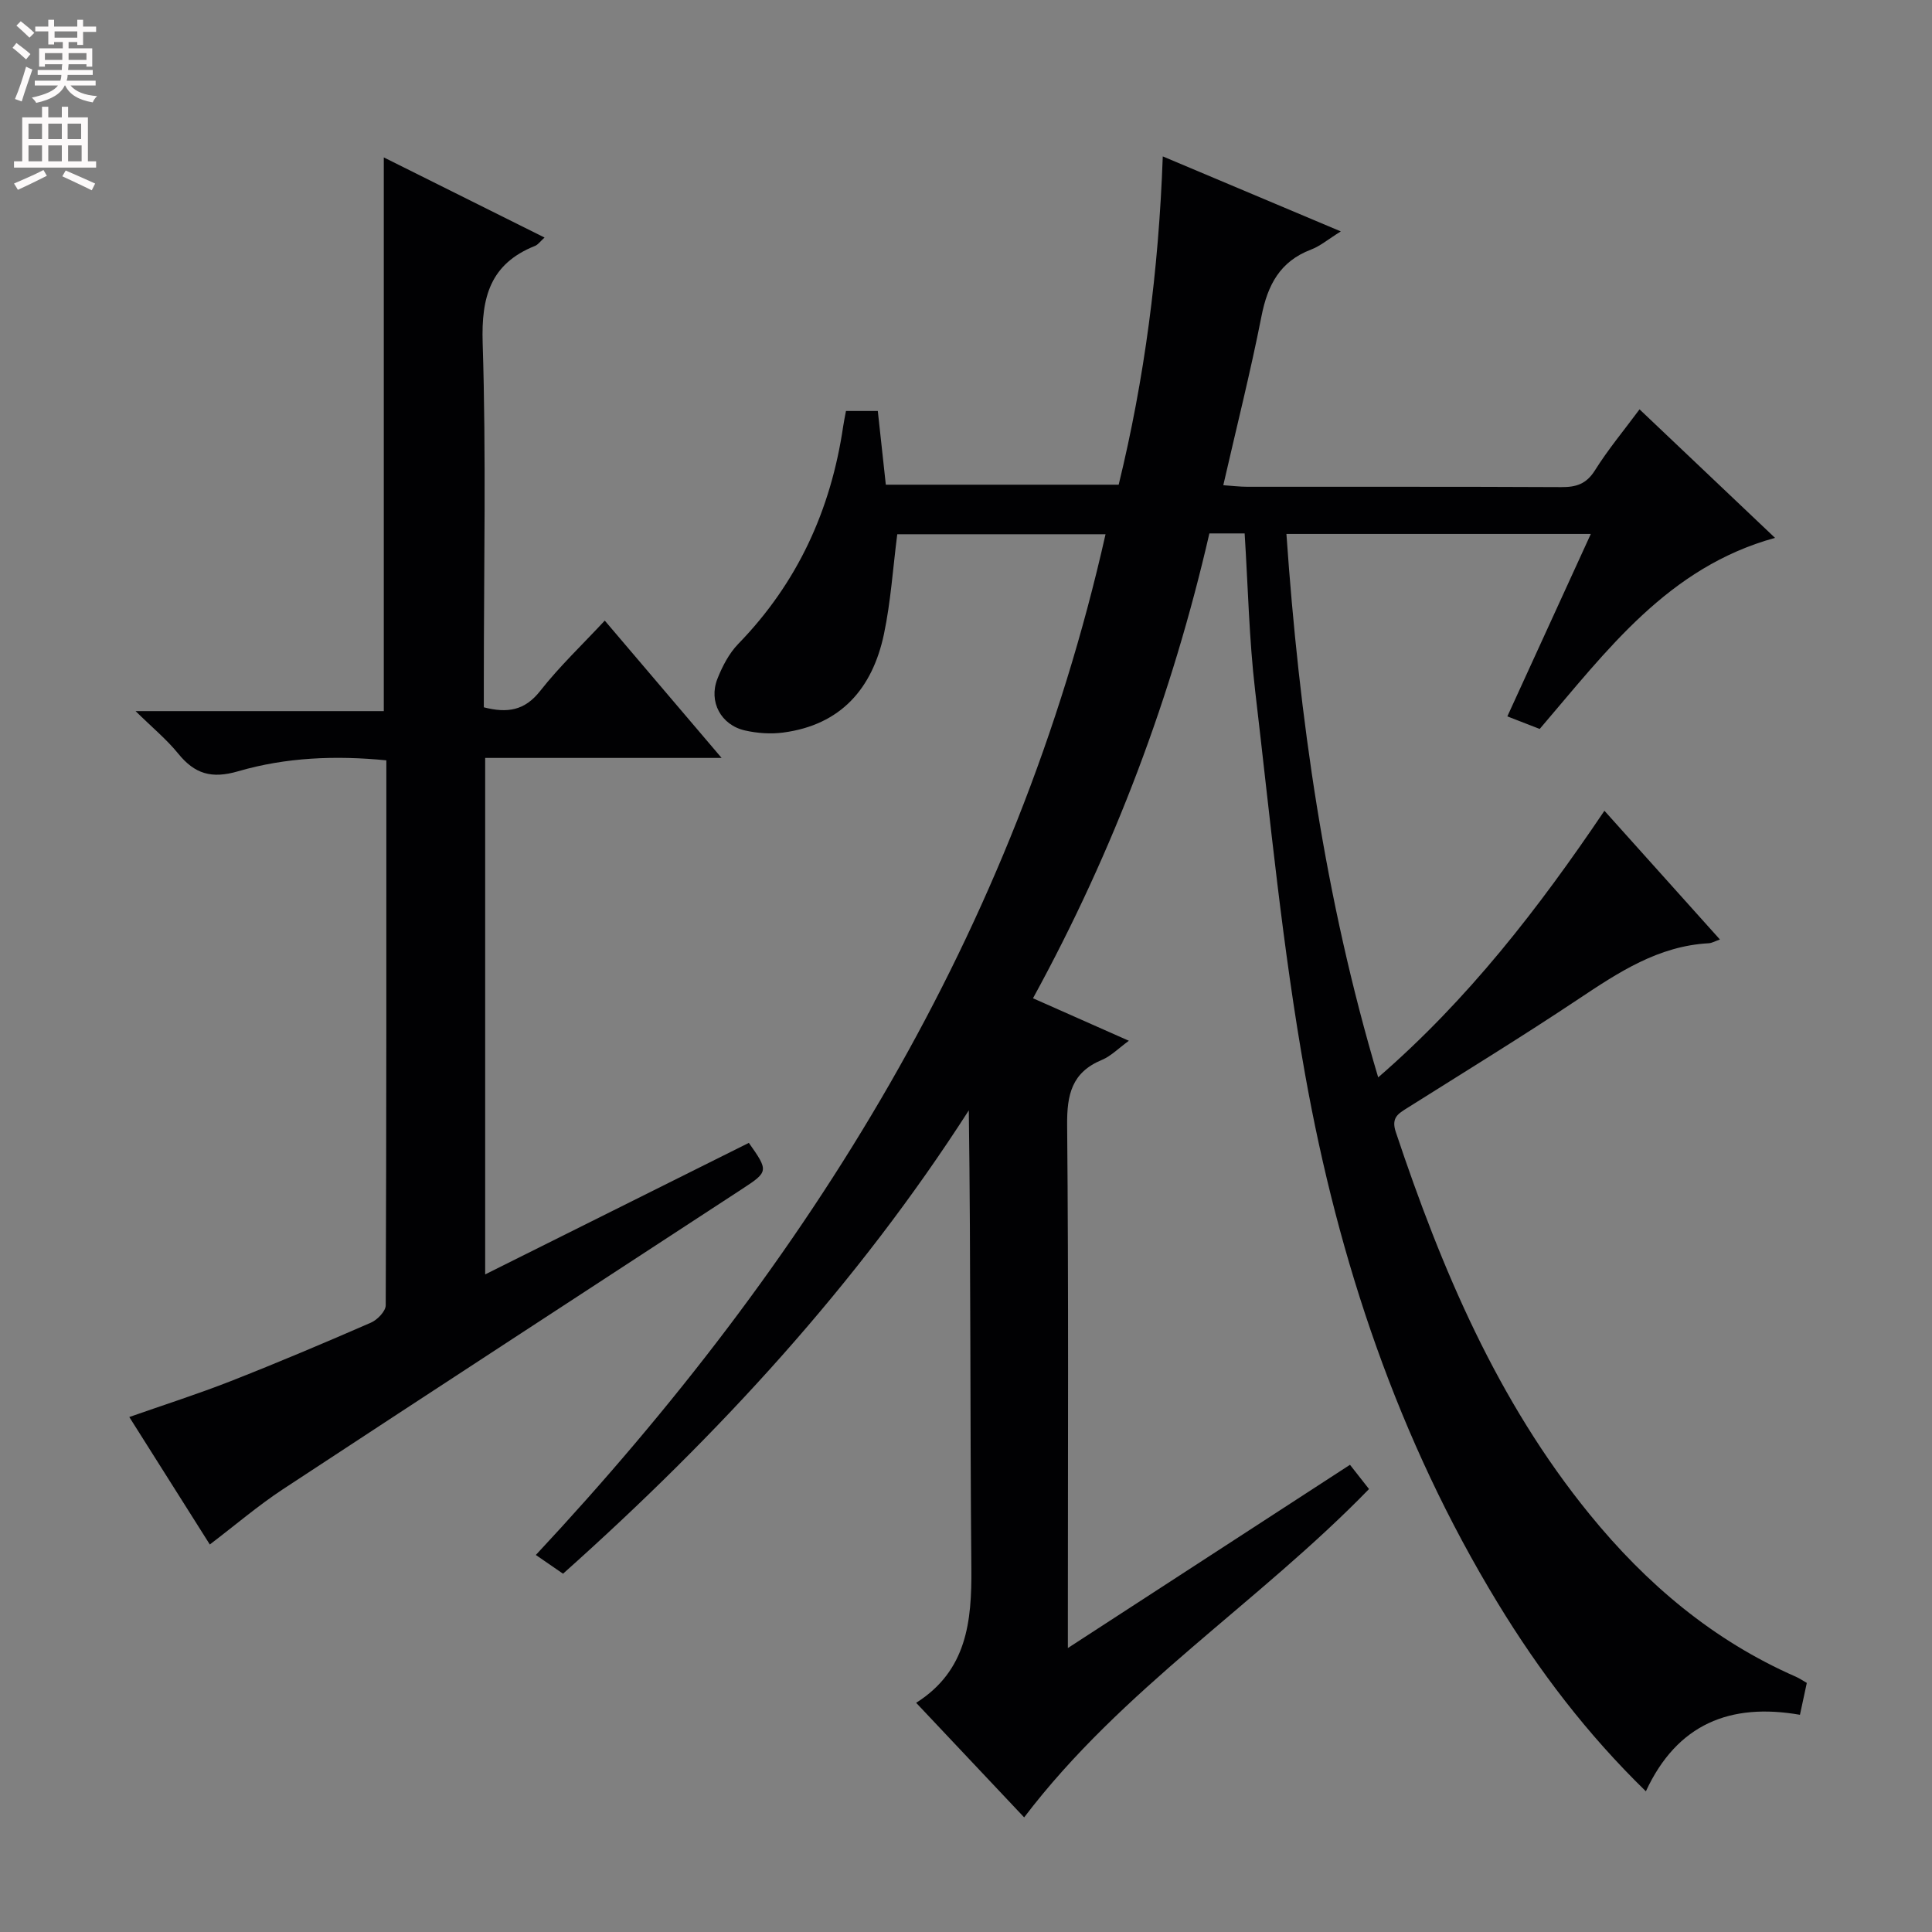
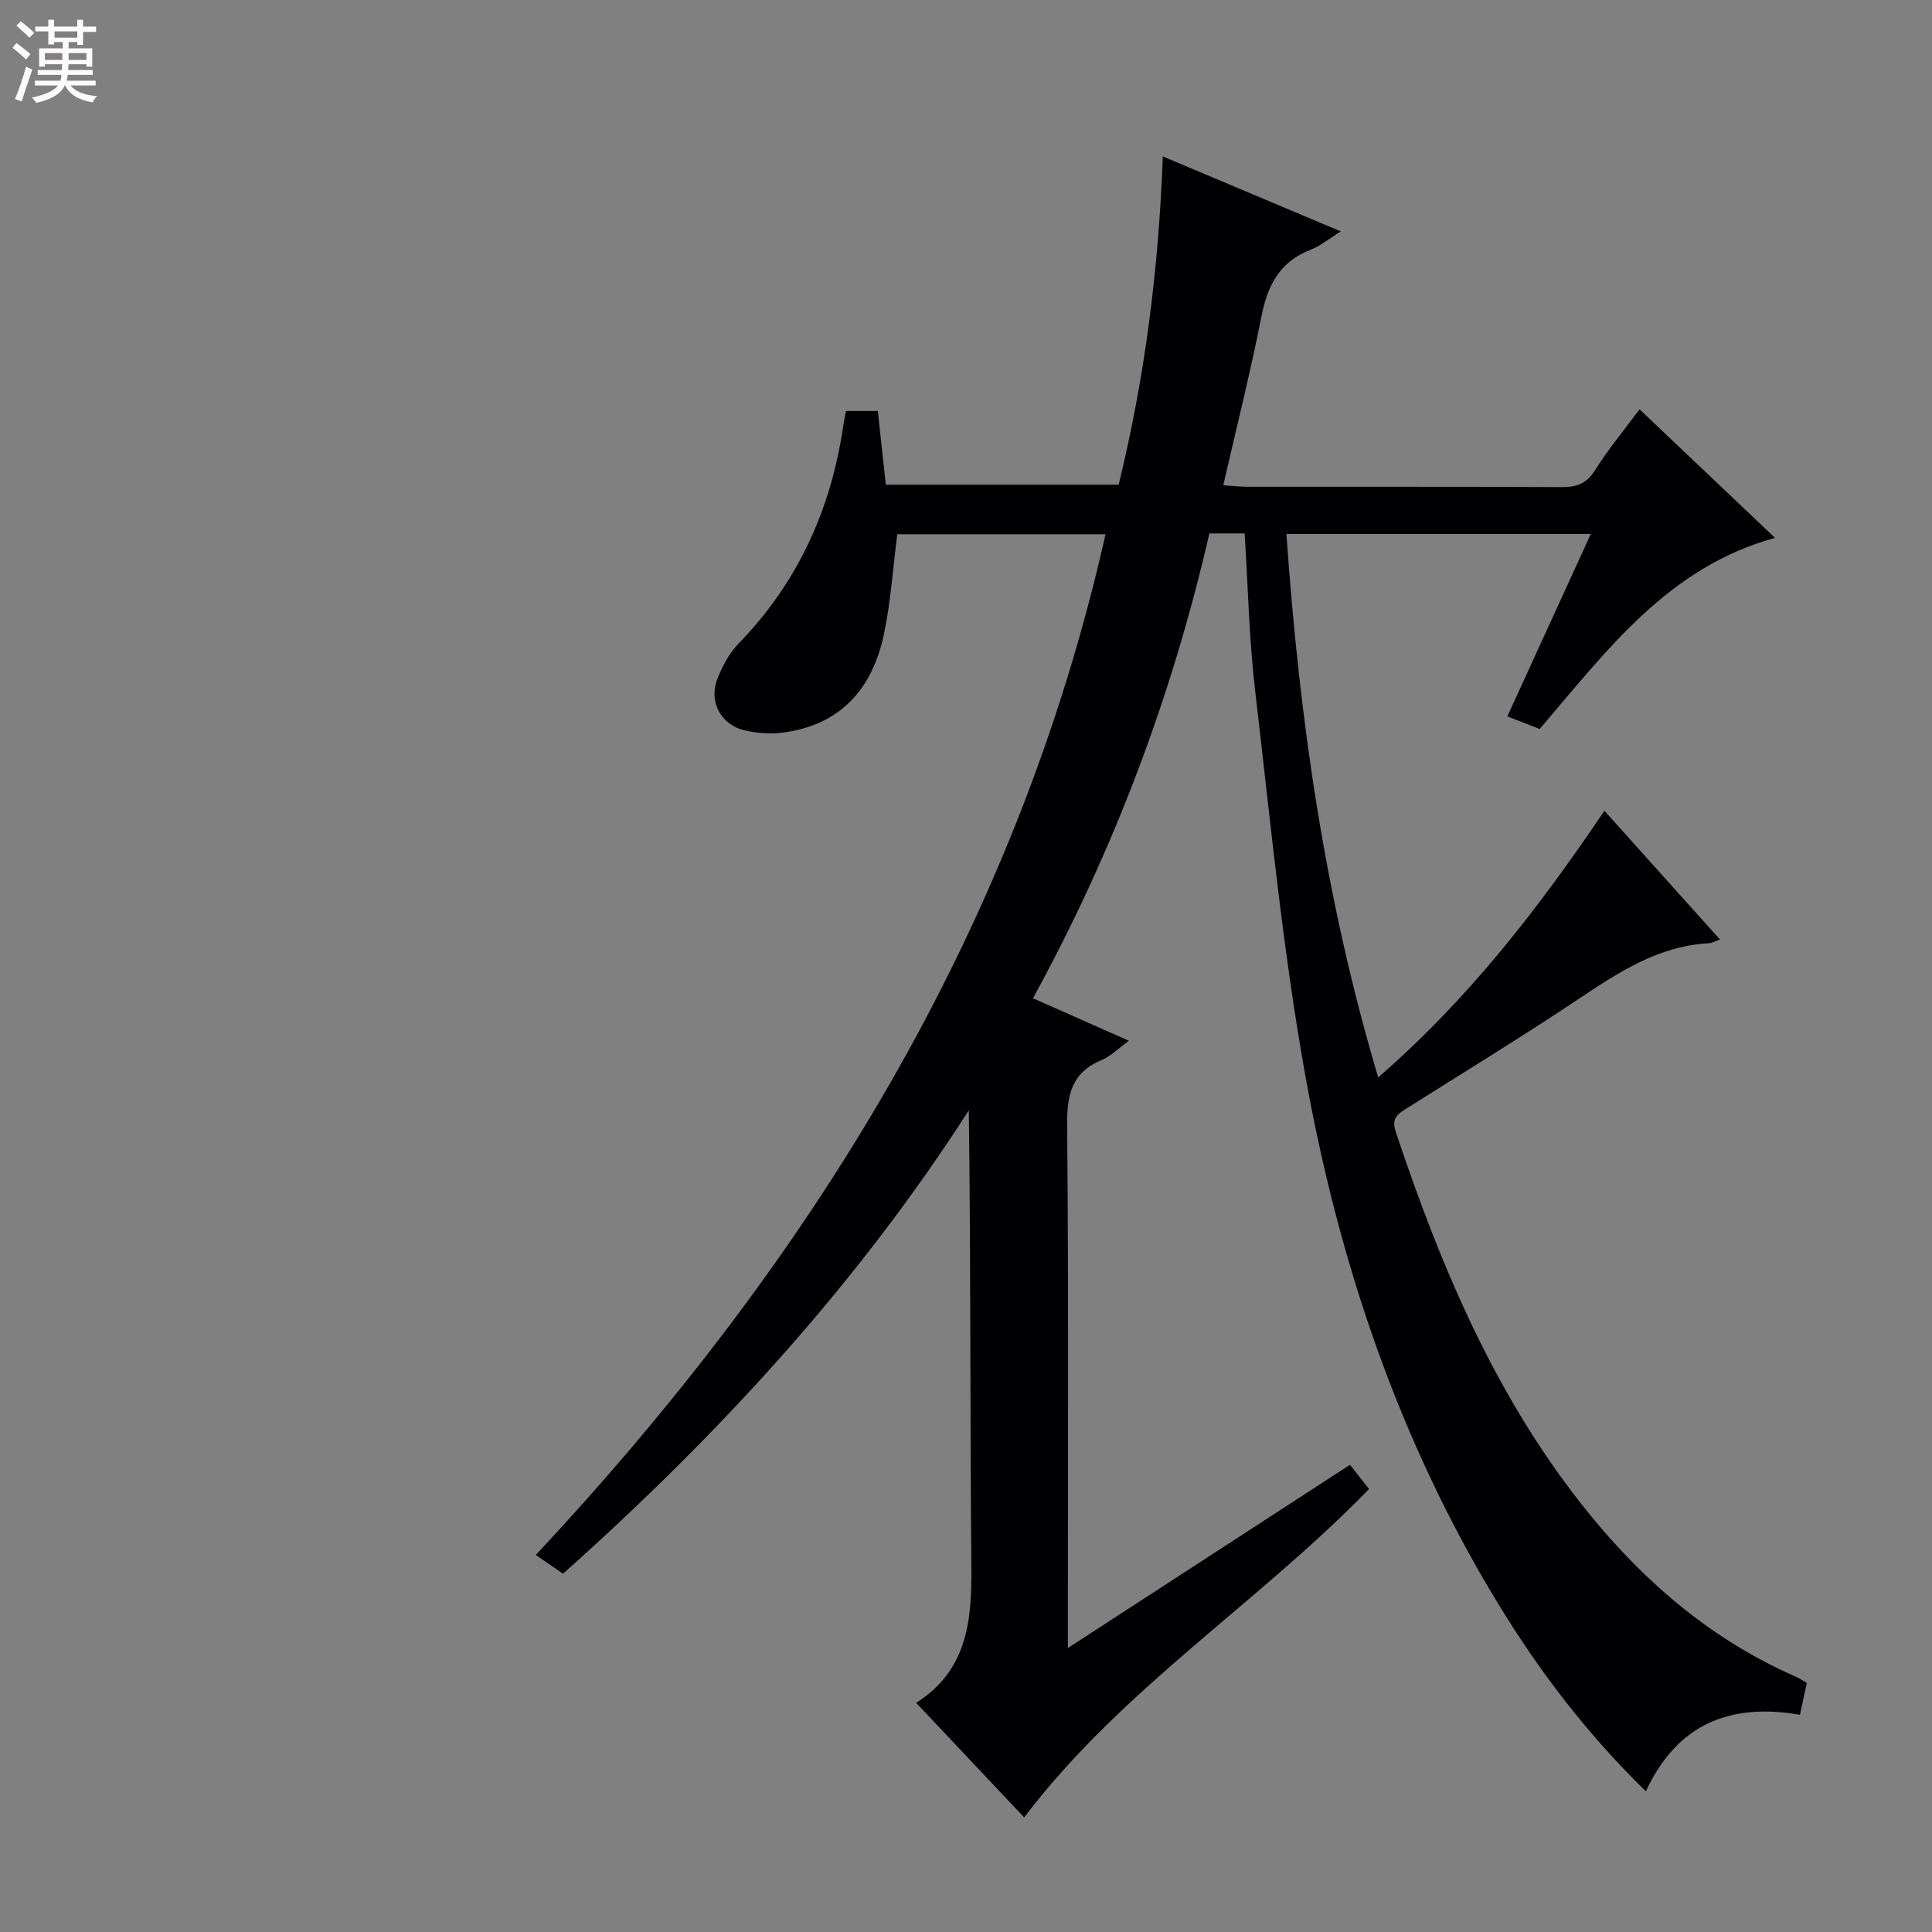
<svg xmlns="http://www.w3.org/2000/svg" enable-background="new 0 0 400 400" viewBox="0 0 400 400">
  <rect x="0" y="0" width="400" height="400" fill="#808080" stroke="none" />
  <path d="m212.04 376.27c-7.14-7.57-14.53-15.4-22.36-23.72 10.52-6.66 11.53-16.84 11.43-27.91-.29-31.49-.1-62.98-.53-94.75-23.17 36.08-51.85 67.22-84.01 95.93-1.72-1.18-3.42-2.36-5.63-3.88 56.75-60.78 99.41-129.04 117.95-211.33-14.71 0-29.03 0-43.12 0-.9 6.98-1.34 13.94-2.76 20.68-2.37 11.25-8.92 18.81-20.88 20.38-2.57.34-5.33.14-7.87-.43-5-1.12-7.6-5.97-5.72-10.72 1.02-2.58 2.41-5.25 4.31-7.21 12.28-12.63 19.18-27.76 21.72-45.04.14-.98.35-1.94.58-3.18h6.59c.54 4.99 1.08 9.91 1.66 15.26h48.21c5.33-21.83 8.28-44.25 9.13-67.97 12.38 5.22 24.14 10.17 36.86 15.53-2.62 1.63-4.26 3.04-6.16 3.76-6.43 2.44-8.99 7.33-10.26 13.78-2.27 11.53-5.15 22.94-7.91 35.01 1.85.12 3.41.32 4.97.32 21.66.02 43.33-.04 64.99.07 3.1.02 5.2-.63 6.98-3.46 2.72-4.34 6.03-8.31 9.24-12.64 9.35 8.87 18.51 17.56 28.05 26.61-22.19 6.11-34.8 23.32-48.72 39.56-1.98-.77-4.08-1.58-6.7-2.6 5.75-12.57 11.38-24.89 17.28-37.77-21.24 0-41.89 0-63.02 0 2.64 37.93 7.89 75.25 19 112.51 18.63-16.14 33.17-34.95 46.84-55.2 8.05 8.98 15.78 17.59 23.91 26.65-1 .35-1.65.74-2.31.78-10.44.56-18.68 6.02-27.02 11.58-11.62 7.75-23.54 15.05-35.36 22.5-1.91 1.2-3.41 2.02-2.42 4.99 9.48 28.38 21.01 55.69 40.14 79.17 11.73 14.41 25.57 26.12 42.72 33.63.73.32 1.4.79 2.24 1.27-.47 2.2-.92 4.26-1.42 6.6-14.42-2.52-25.43 1.88-31.9 15.84-12.18-11.86-22.11-24.91-30.69-39.01-20.58-33.81-32.95-70.77-39.86-109.41-4.7-26.27-7.23-52.94-10.35-79.48-1.25-10.68-1.47-21.49-2.17-32.53-2.44 0-4.68 0-7.3 0-7.72 33.54-19.67 65.46-36.52 96.24 6.59 2.92 12.98 5.76 19.85 8.8-2.12 1.54-3.69 3.17-5.6 3.97-6.23 2.58-7.24 7.19-7.18 13.48.31 33.99.15 67.99.15 101.98v6.3c19.91-12.93 38.96-25.3 58.41-37.94 1.37 1.74 2.66 3.38 3.94 5.02-22.95 23.63-51.18 41.36-71.4 67.98z" fill="#010103" />
-   <path d="m43.44 319.77c-5.59-8.85-11-17.42-16.67-26.39 7.22-2.54 14.23-4.77 21.07-7.46 9.73-3.82 19.37-7.9 28.96-12.08 1.33-.58 3.05-2.36 3.06-3.59.16-37.47.13-74.95.13-112.83-10.5-1.04-20.8-.62-30.67 2.26-5.52 1.61-9 .56-12.42-3.65-2.38-2.93-5.35-5.38-8.83-8.8h51.39c0-38.29 0-76.13 0-114.64 11.06 5.51 21.96 10.94 33.28 16.59-.88.79-1.34 1.48-1.97 1.73-9.25 3.7-11.14 10.56-10.84 20.09.74 23.3.24 46.64.24 69.96v5.48c4.89 1.26 8.48.68 11.68-3.4 3.97-5.06 8.69-9.53 13.36-14.55 8.03 9.45 15.76 18.53 24.19 28.43-16.76 0-32.73 0-48.95 0v106.93c18.46-9.21 36.54-18.22 54.59-27.23 4.09 5.78 4.07 5.98-1.31 9.49-31.74 20.74-63.52 41.42-95.2 62.25-5.11 3.37-9.79 7.38-15.09 11.41z" fill="#010103" />
  <g fill="#fcfafa">
    <path d="m2.6 9.9.8-1c.9.7 1.9 1.4 2.9 2.3l-.9 1.1c-1.1-1-2-1.8-2.8-2.4zm.5 10.6c.9-2.1 1.6-4.3 2.3-6.7.4.2.8.4 1.3.6-.7 2.1-1.5 4.3-2.2 6.6zm.3-15.2.9-.9c1 .8 2 1.6 2.8 2.4l-1 1c-.9-.9-1.8-1.7-2.7-2.5zm12.6-1.2h1.2v1.4h2.7v1.1h-2.7v2.7h-1.2v-.6h-1.8v1.3h4.9v3.8h-1.2v-.5h-3.7c0 .4-.1.9-.1 1.2h5.1v1h-5.2c0 .5-.1.9-.2 1.2h6v1h-5.2c1.1 1.3 2.9 2 5.5 2.2-.4.4-.7.8-.9 1.3-2.9-.5-4.8-1.6-5.7-3.5h-.1c-.8 1.7-2.7 2.9-5.9 3.6-.2-.4-.6-.8-.9-1.1 2.8-.6 4.6-1.4 5.4-2.5h-4.8v-1h5.3c.1-.3.2-.7.2-1.2h-4.9v-1h5c0-.4 0-.8.1-1.2h-3.6v.5h-1.2v-3.8h4.9v-1.3h-1.8v.5h-1.2v-2.7h-2.7v-1h2.7v-1.4h1.2v1.4h4.8zm-6.7 8.3h3.6c0-.4 0-.9 0-1.4h-3.6zm1.9-4.6h4.8v-1.3h-4.7v1.3zm6.7 3.2h-3.7v1.4h3.7z" />
-     <path d="m8.7 22.1h1.3v2.2h2.8v-2.2h1.3v2.2h4.1v9.1h1.7v1.3h-17v-1.3h1.7v-9.1h4.1zm.3 13.1.7 1.2c-1.8.9-3.8 1.9-6 2.9-.2-.4-.5-.8-.8-1.3 2.3-1 4.4-1.9 6.1-2.8zm-3.1-6.4h2.8v-3.2h-2.8zm0 4.6h2.8v-3.3h-2.8zm4.1-4.6h2.8v-3.2h-2.8zm0 4.6h2.8v-3.3h-2.8zm3.6 1.9c2.1.9 4.1 1.8 6.1 2.7l-.7 1.4c-2.2-1.1-4.2-2-6.1-2.9zm3.2-9.7h-2.8v3.2h2.8zm-2.7 7.8h2.8v-3.3h-2.8z" />
  </g>
</svg>